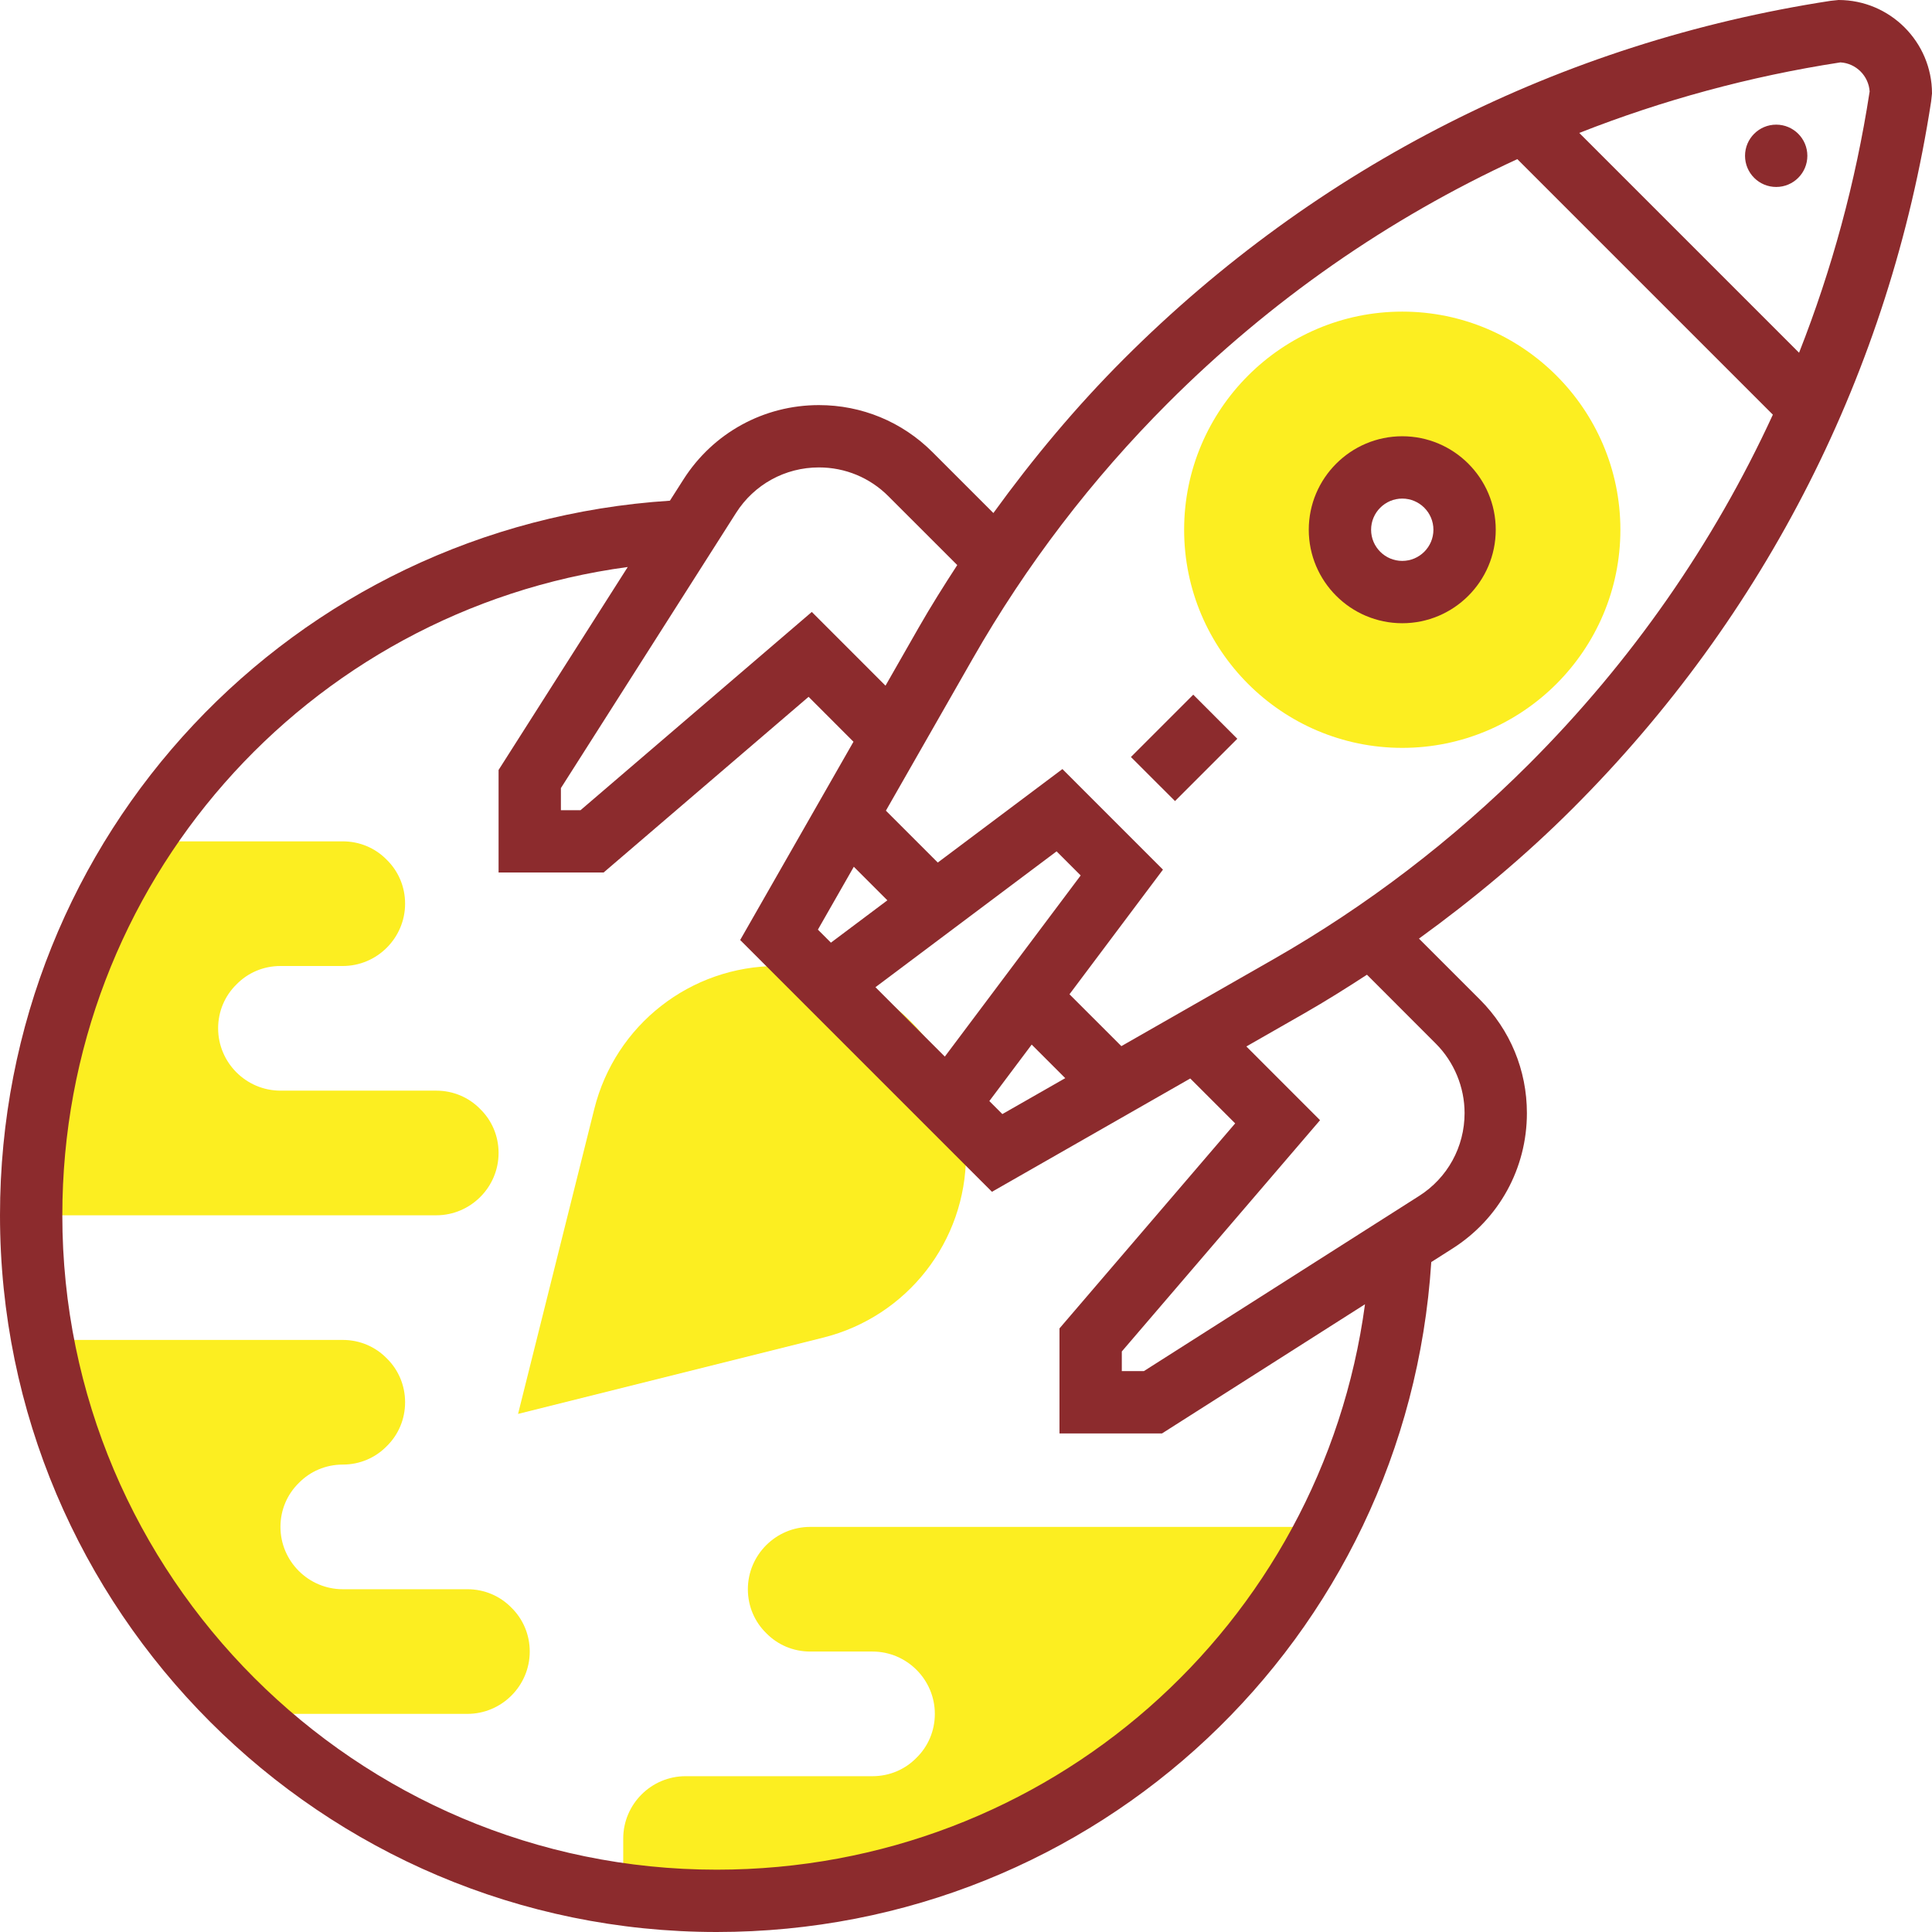
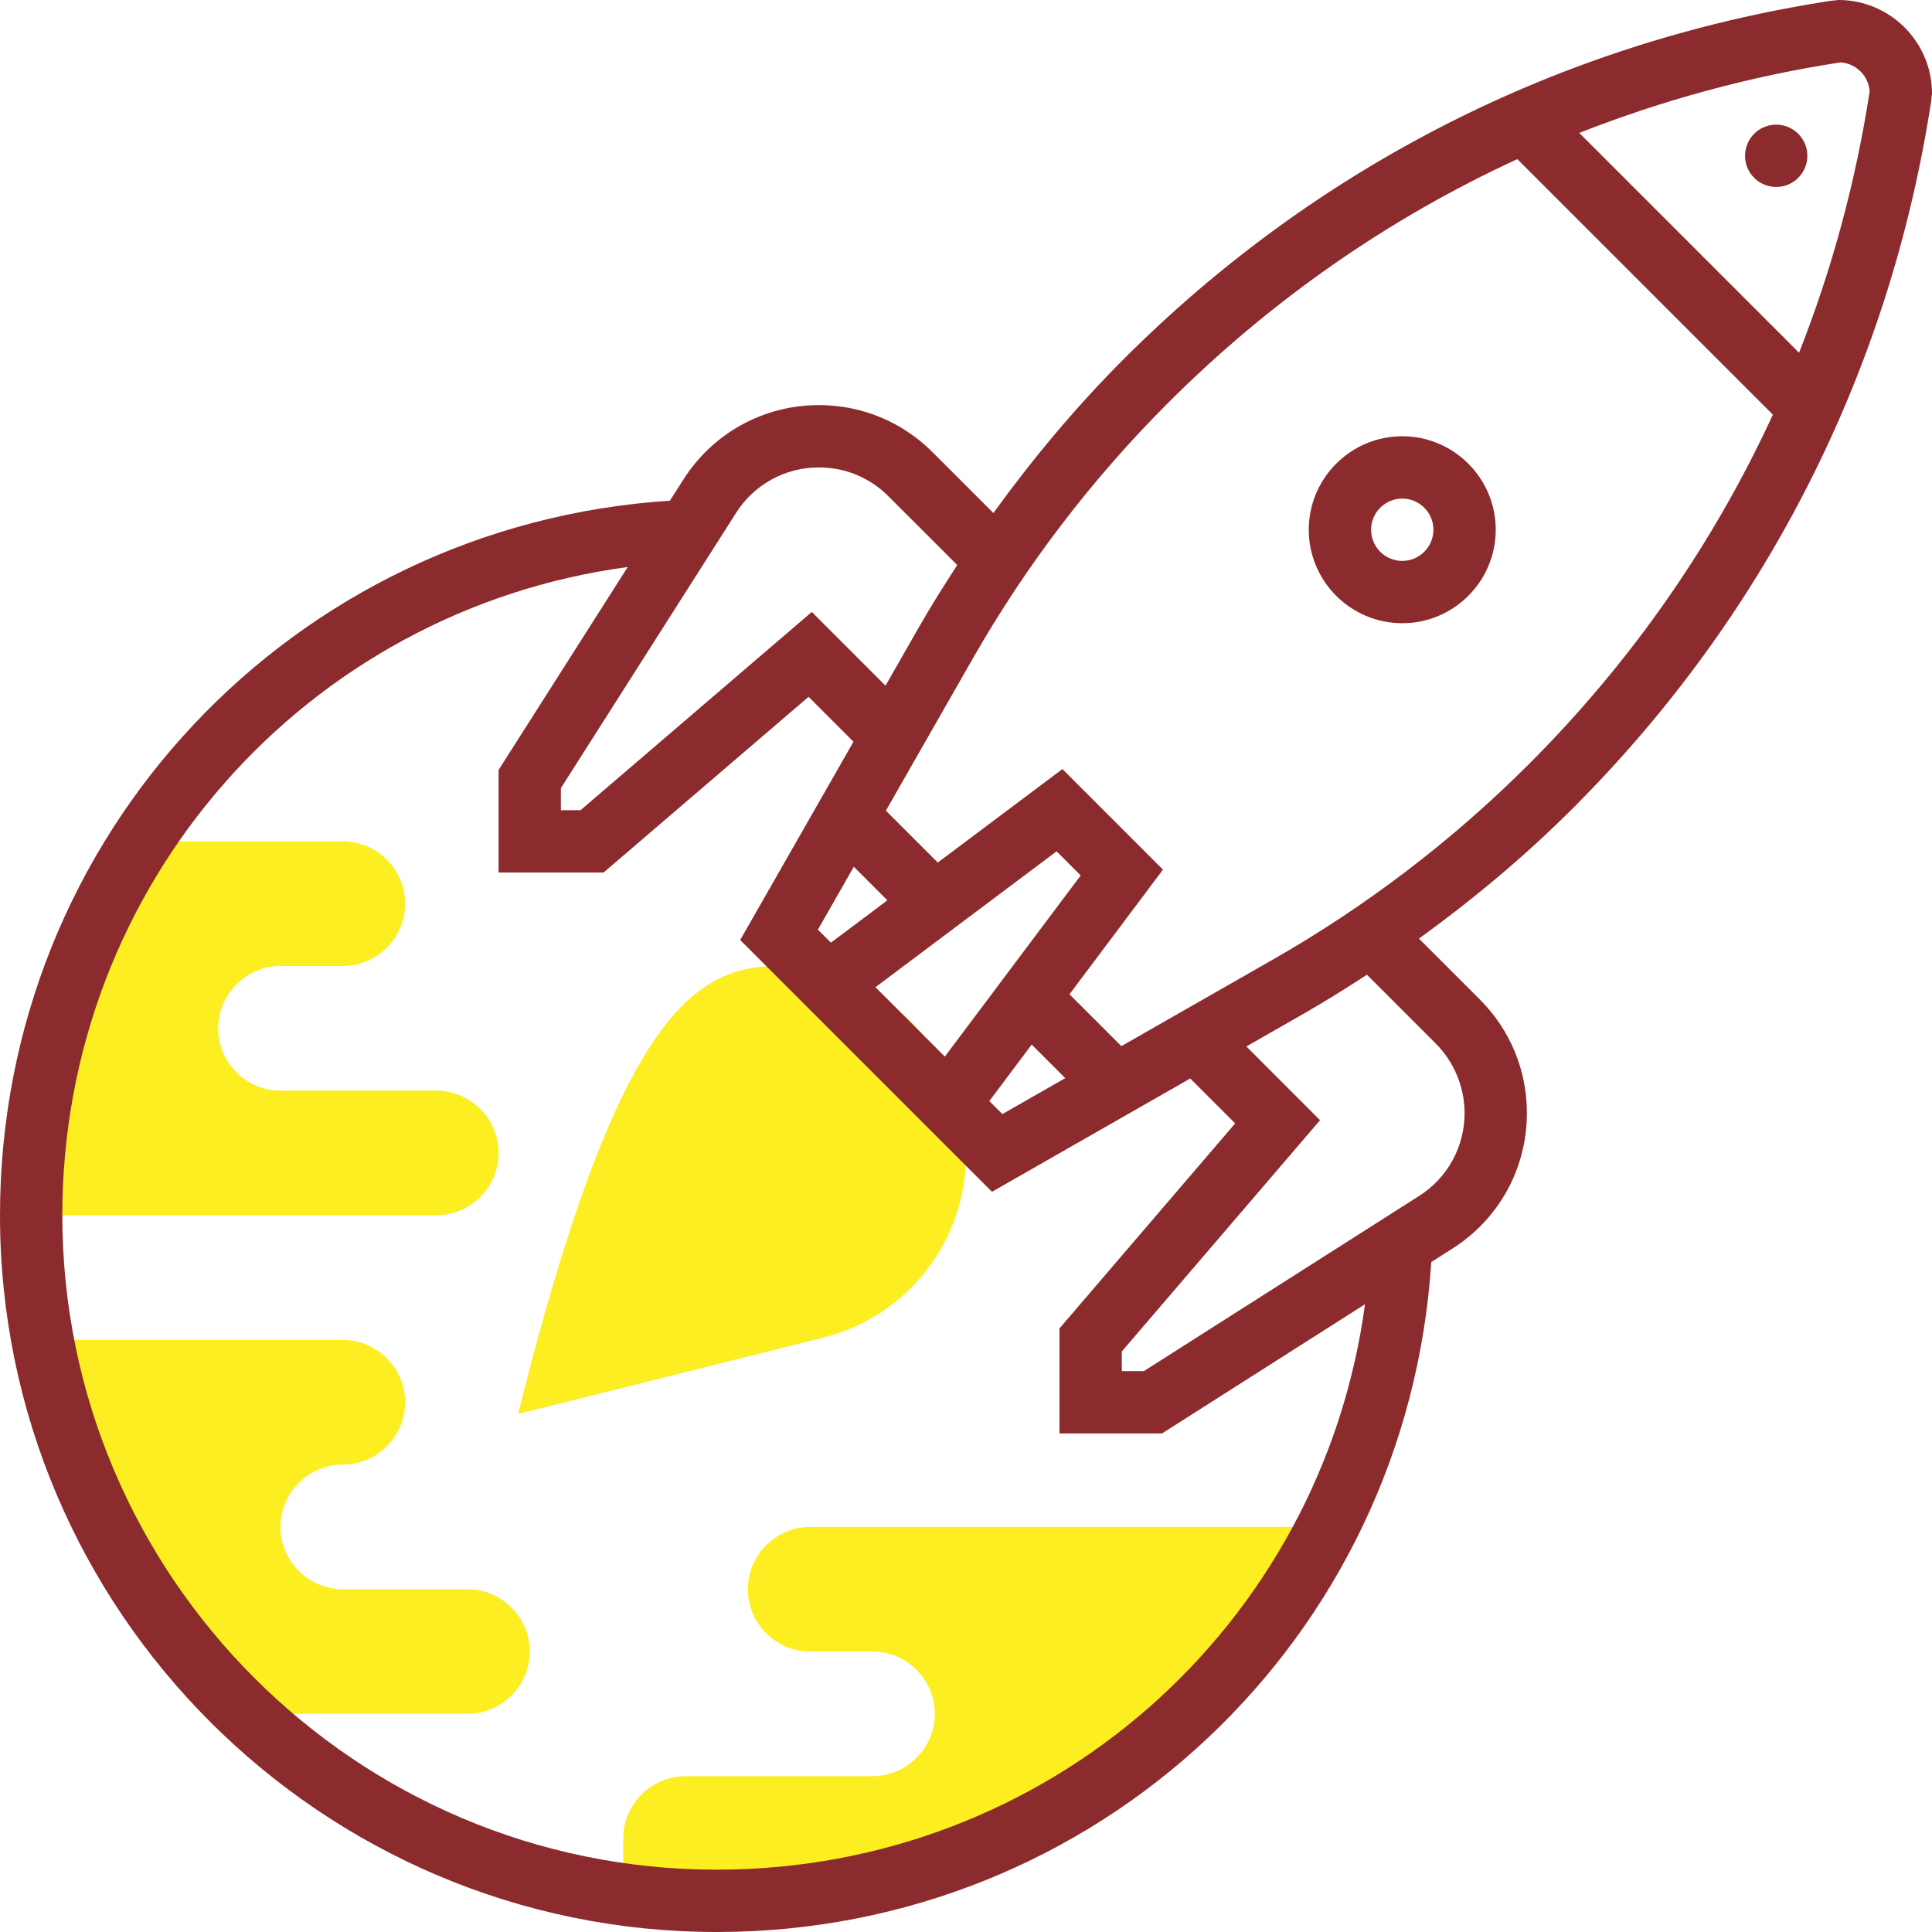
<svg xmlns="http://www.w3.org/2000/svg" width="496" height="496" viewBox="0 0 496 496" fill="none">
  <path d="M208 392H340.719C311.68 448.961 252.398 488 184 488C175.84 488 167.84 487.441 160 486.32V472C160 463.199 167.199 456 176 456H224C228.398 456 232.398 454.238 235.281 451.281C238.238 448.398 240 444.398 240 440C240 431.199 232.801 424 224 424H208C203.602 424 199.602 422.238 196.719 419.281C193.762 416.398 192 412.398 192 408C192 399.199 199.199 392 208 392Z" fill="#FCEE21" />
  <path d="M63.281 440L63.199 440.078C36.559 414.879 17.762 381.52 10.961 344H88C92.398 344 96.398 345.762 99.281 348.719C102.238 351.602 104 355.602 104 360C104 364.398 102.238 368.398 99.281 371.281C96.398 374.238 92.398 376 88 376C83.602 376 79.602 377.762 76.719 380.719C73.762 383.602 72 387.602 72 392C72 400.801 79.199 408 88 408H120C124.398 408 128.398 409.762 131.281 412.719C134.238 415.602 136 419.602 136 424C136 432.801 128.801 440 120 440H63.281Z" fill="#FCEE21" />
  <path d="M123.281 284.719C126.238 287.602 128 291.602 128 296C128 304.801 120.801 312 112 312H8C8 276.559 18.48 243.602 36.48 216H88C92.398 216 96.398 217.762 99.281 220.719C102.238 223.602 104 227.602 104 232C104 240.801 96.801 248 88 248H72C67.602 248 63.602 249.762 60.719 252.719C57.762 255.602 56 259.602 56 264C56 272.801 63.199 280 72 280H112C116.398 280 120.398 281.762 123.281 284.719Z" fill="#FCEE21" />
-   <path d="M133 362.992L152.574 284.688C157.977 263.09 177.297 248 199.559 248C226.273 248 248 269.727 248 296.434C248 318.695 232.91 338.016 211.32 343.414L133 362.992Z" fill="#FCEE21" />
-   <path d="M360 80C329.121 80 304 105.129 304 136C304 166.871 329.121 192 360 192C390.879 192 416 166.871 416 136C416 105.129 390.879 80 360 80ZM360 152C351.168 152 344 144.832 344 136C344 127.168 351.168 120 360 120C368.832 120 376 127.168 376 136C376 144.832 368.832 152 360 152Z" fill="#FCEE21" />
+   <path d="M133 362.992C157.977 263.09 177.297 248 199.559 248C226.273 248 248 269.727 248 296.434C248 318.695 232.91 338.016 211.32 343.414L133 362.992Z" fill="#FCEE21" />
  <path d="M472 0L469.953 0.215C400.77 10.855 338.031 42.648 288.535 92.144C276.289 104.391 265.176 117.695 255.031 131.711L239.391 116.07C231.609 108.289 221.246 104 210.238 104C196.07 104 183.07 111.145 175.457 123.098L171.984 128.543C75.223 134.785 0 214.449 0 312C0 413.465 82.543 496 184 496C281.551 496 361.223 420.777 367.449 324.008L372.902 320.535C384.863 312.938 392 299.938 392 285.762C392 274.754 387.711 264.398 379.93 256.609L364.289 240.969C378.297 230.824 391.602 219.711 403.848 207.457C453.344 157.961 485.137 95.231 495.777 26.047L496 24C496 10.77 485.23 0 472 0ZM188.961 131.688C193.617 124.367 201.566 120 210.238 120C216.977 120 223.313 122.625 228.07 127.391L245.754 145.07C242.328 150.336 238.984 155.648 235.863 161.105L227.336 176.031L208.414 157.105L149.039 208H144V202.328L188.961 131.688ZM264.863 268.176L273.48 276.793L257.336 286.016L253.992 282.672L264.863 268.176ZM242.566 271.258L224.754 253.441L271.258 218.566L277.441 224.754L242.566 271.258ZM213.32 242.008L209.977 238.664L219.199 222.52L227.816 231.137L213.32 242.008ZM184 480C91.359 480 16 404.633 16 312C16 226.945 78.594 156.695 161.16 145.566L128 197.672V224H154.961L207.586 178.895L219.113 190.426L190.023 241.328L254.664 305.969L305.574 276.879L317.105 288.406L272 341.039V368H298.328L350.434 334.84C339.305 417.406 269.055 480 184 480V480ZM368.609 267.922C373.312 272.617 376 279.121 376 285.762C376 294.434 371.633 302.391 364.32 307.039L293.672 352H288V346.961L338.895 287.586L319.977 268.656L334.895 260.129C340.352 257.008 345.672 253.664 350.938 250.238L368.609 267.922ZM392.535 196.152C373 215.68 350.938 232.543 326.961 246.246L287.887 268.574L274.566 255.258L298.566 223.258L272.754 197.441L240.754 221.441L227.434 208.121L249.762 169.039C263.465 145.055 280.32 122.992 299.848 103.465C326.184 77.129 356.465 56.078 389.543 40.855L455.145 106.457C439.922 139.535 418.871 169.816 392.535 196.152V196.152ZM479.969 23.617C476.398 46.793 470.289 69.184 461.871 90.559L405.441 34.129C426.809 25.719 449.191 19.609 472.352 16.039L472.496 16.016C476.512 16.258 479.734 19.48 479.992 23.496L479.969 23.617Z" fill="#8C2B2D" />
  <path d="M360 112C346.77 112 336 122.77 336 136C336 149.23 346.77 160 360 160C373.23 160 384 149.23 384 136C384 122.77 373.23 112 360 112ZM360 144C355.594 144 352 140.414 352 136C352 131.586 355.594 128 360 128C364.406 128 368 131.586 368 136C368 140.414 364.406 144 360 144Z" fill="#8C2B2D" />
  <path d="M464 40C464 44.418 460.418 48 456 48C451.582 48 448 44.418 448 40C448 35.582 451.582 32 456 32C460.418 32 464 35.582 464 40Z" fill="#8C2B2D" />
-   <path d="M290.34 194.344L306.34 178.344L317.652 189.66L301.656 205.656L290.34 194.344Z" fill="#8C2B2D" />
</svg>